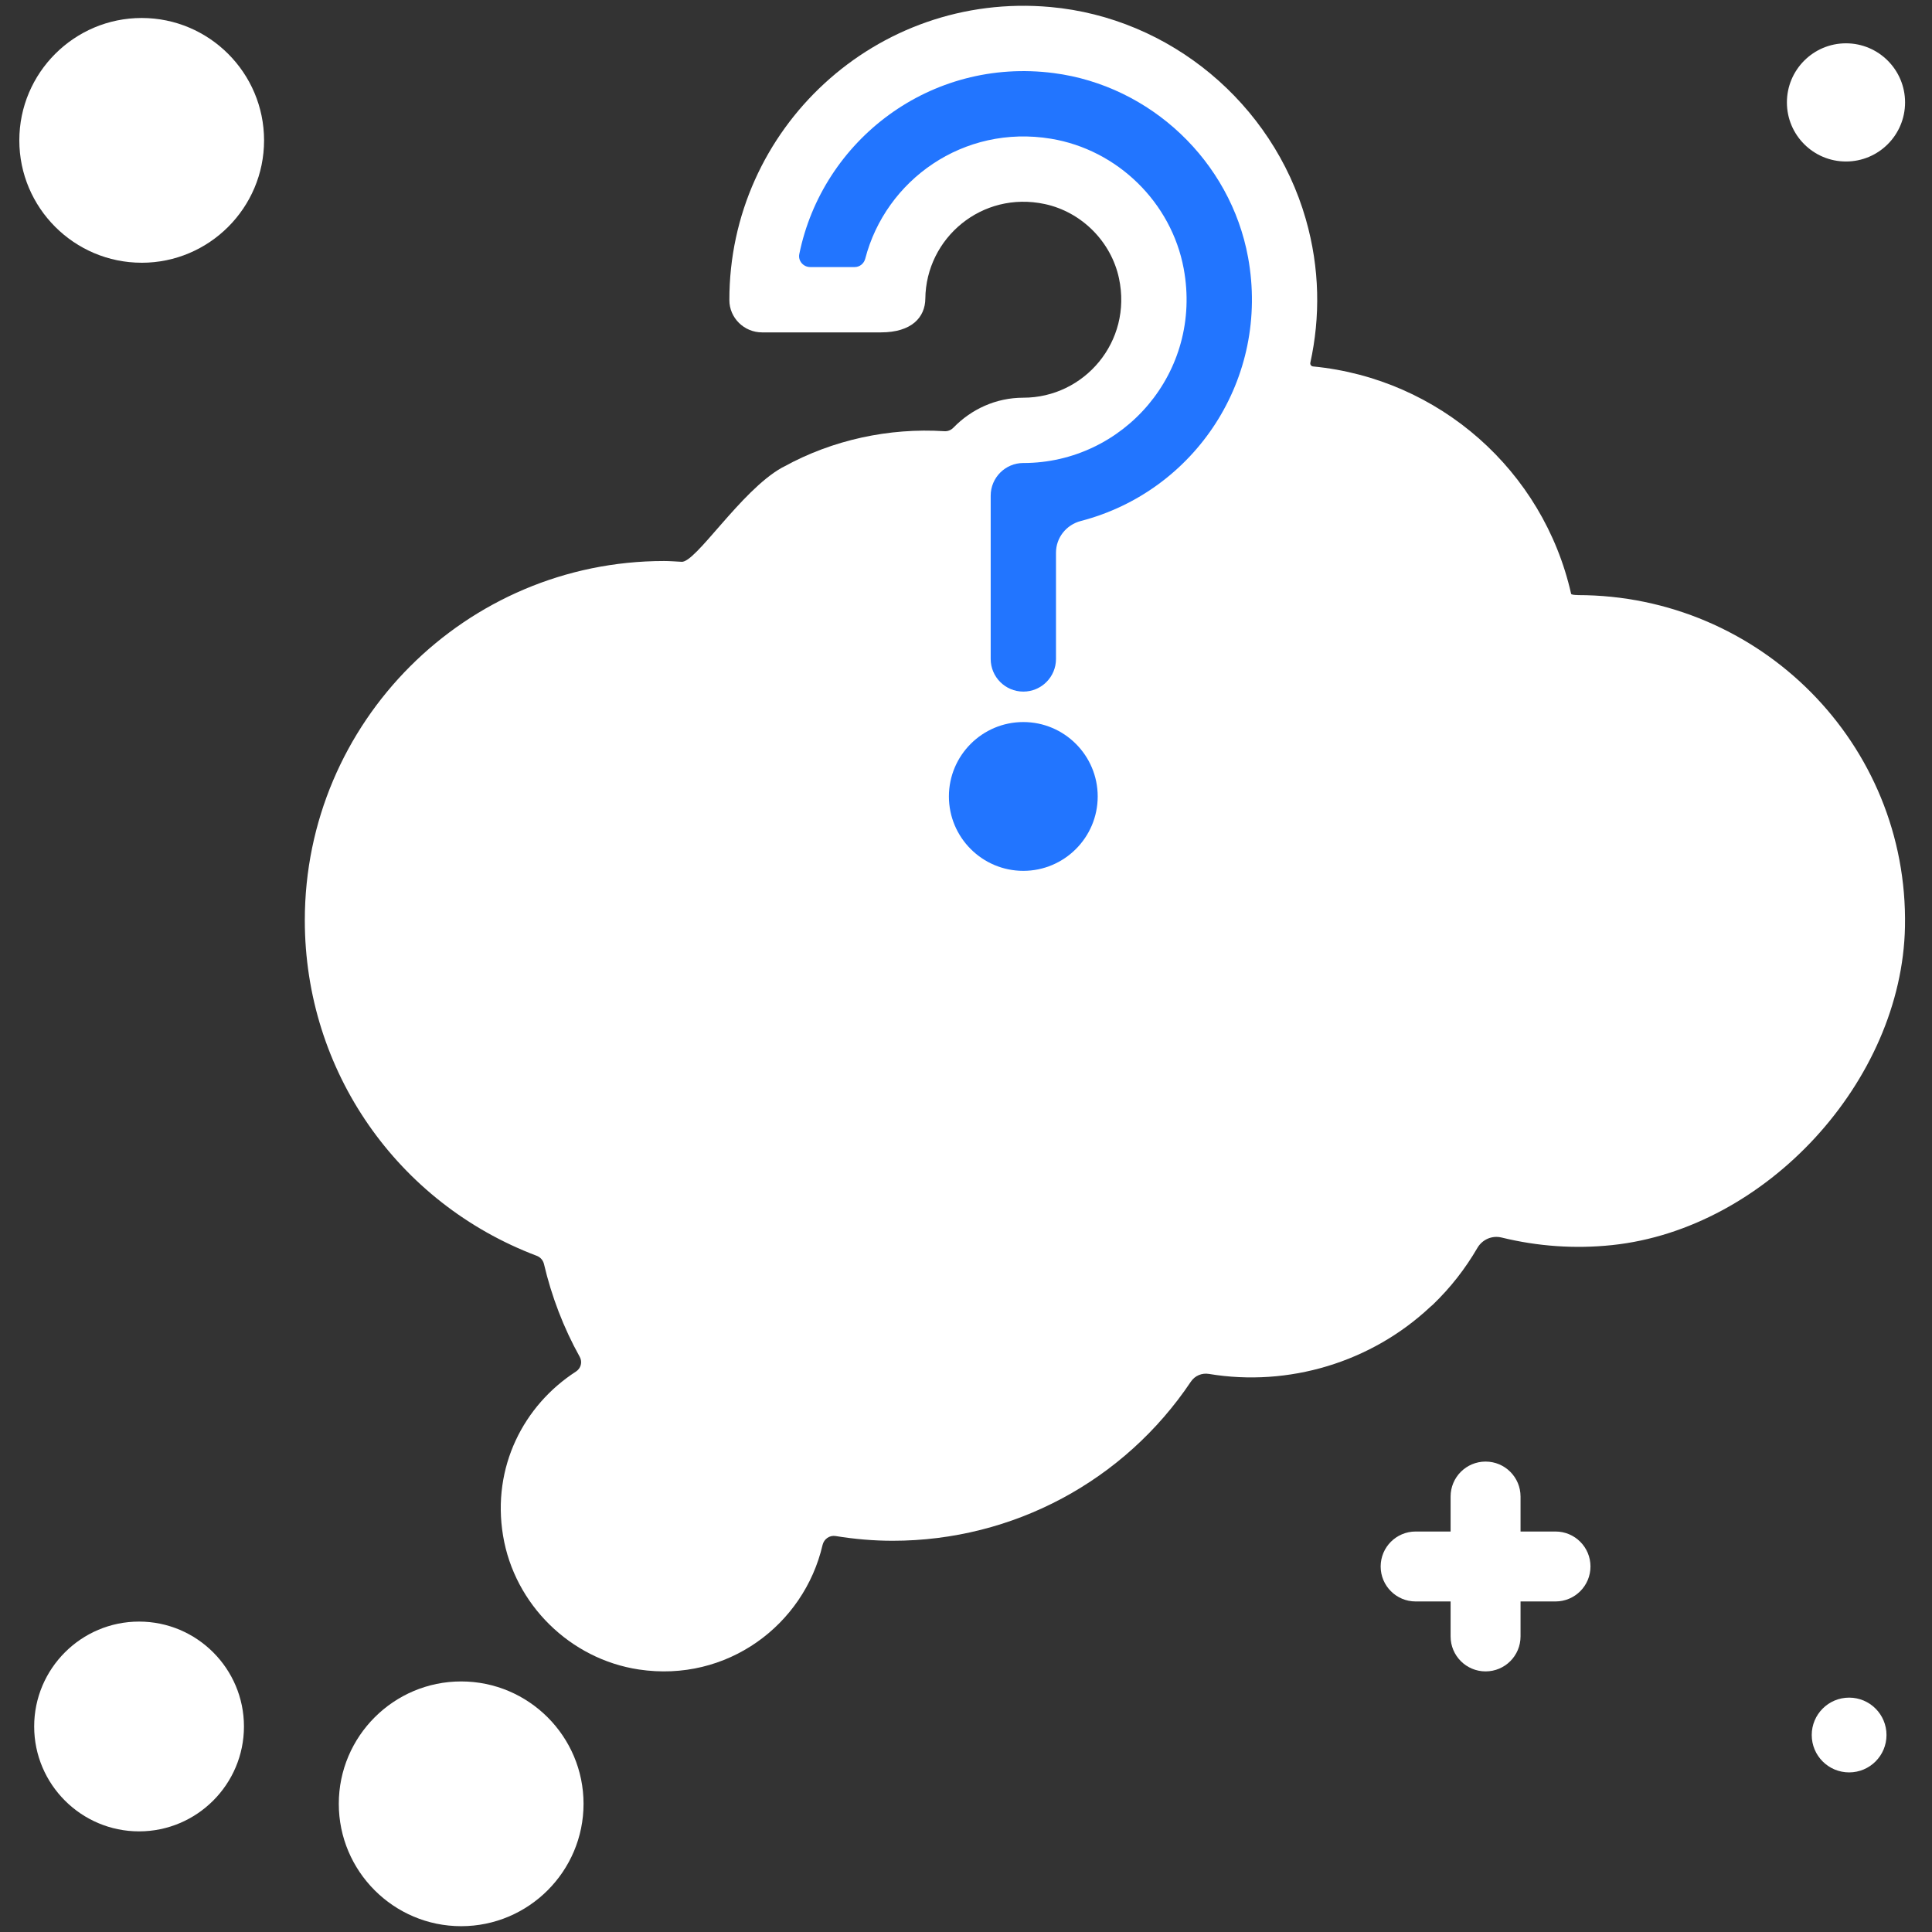
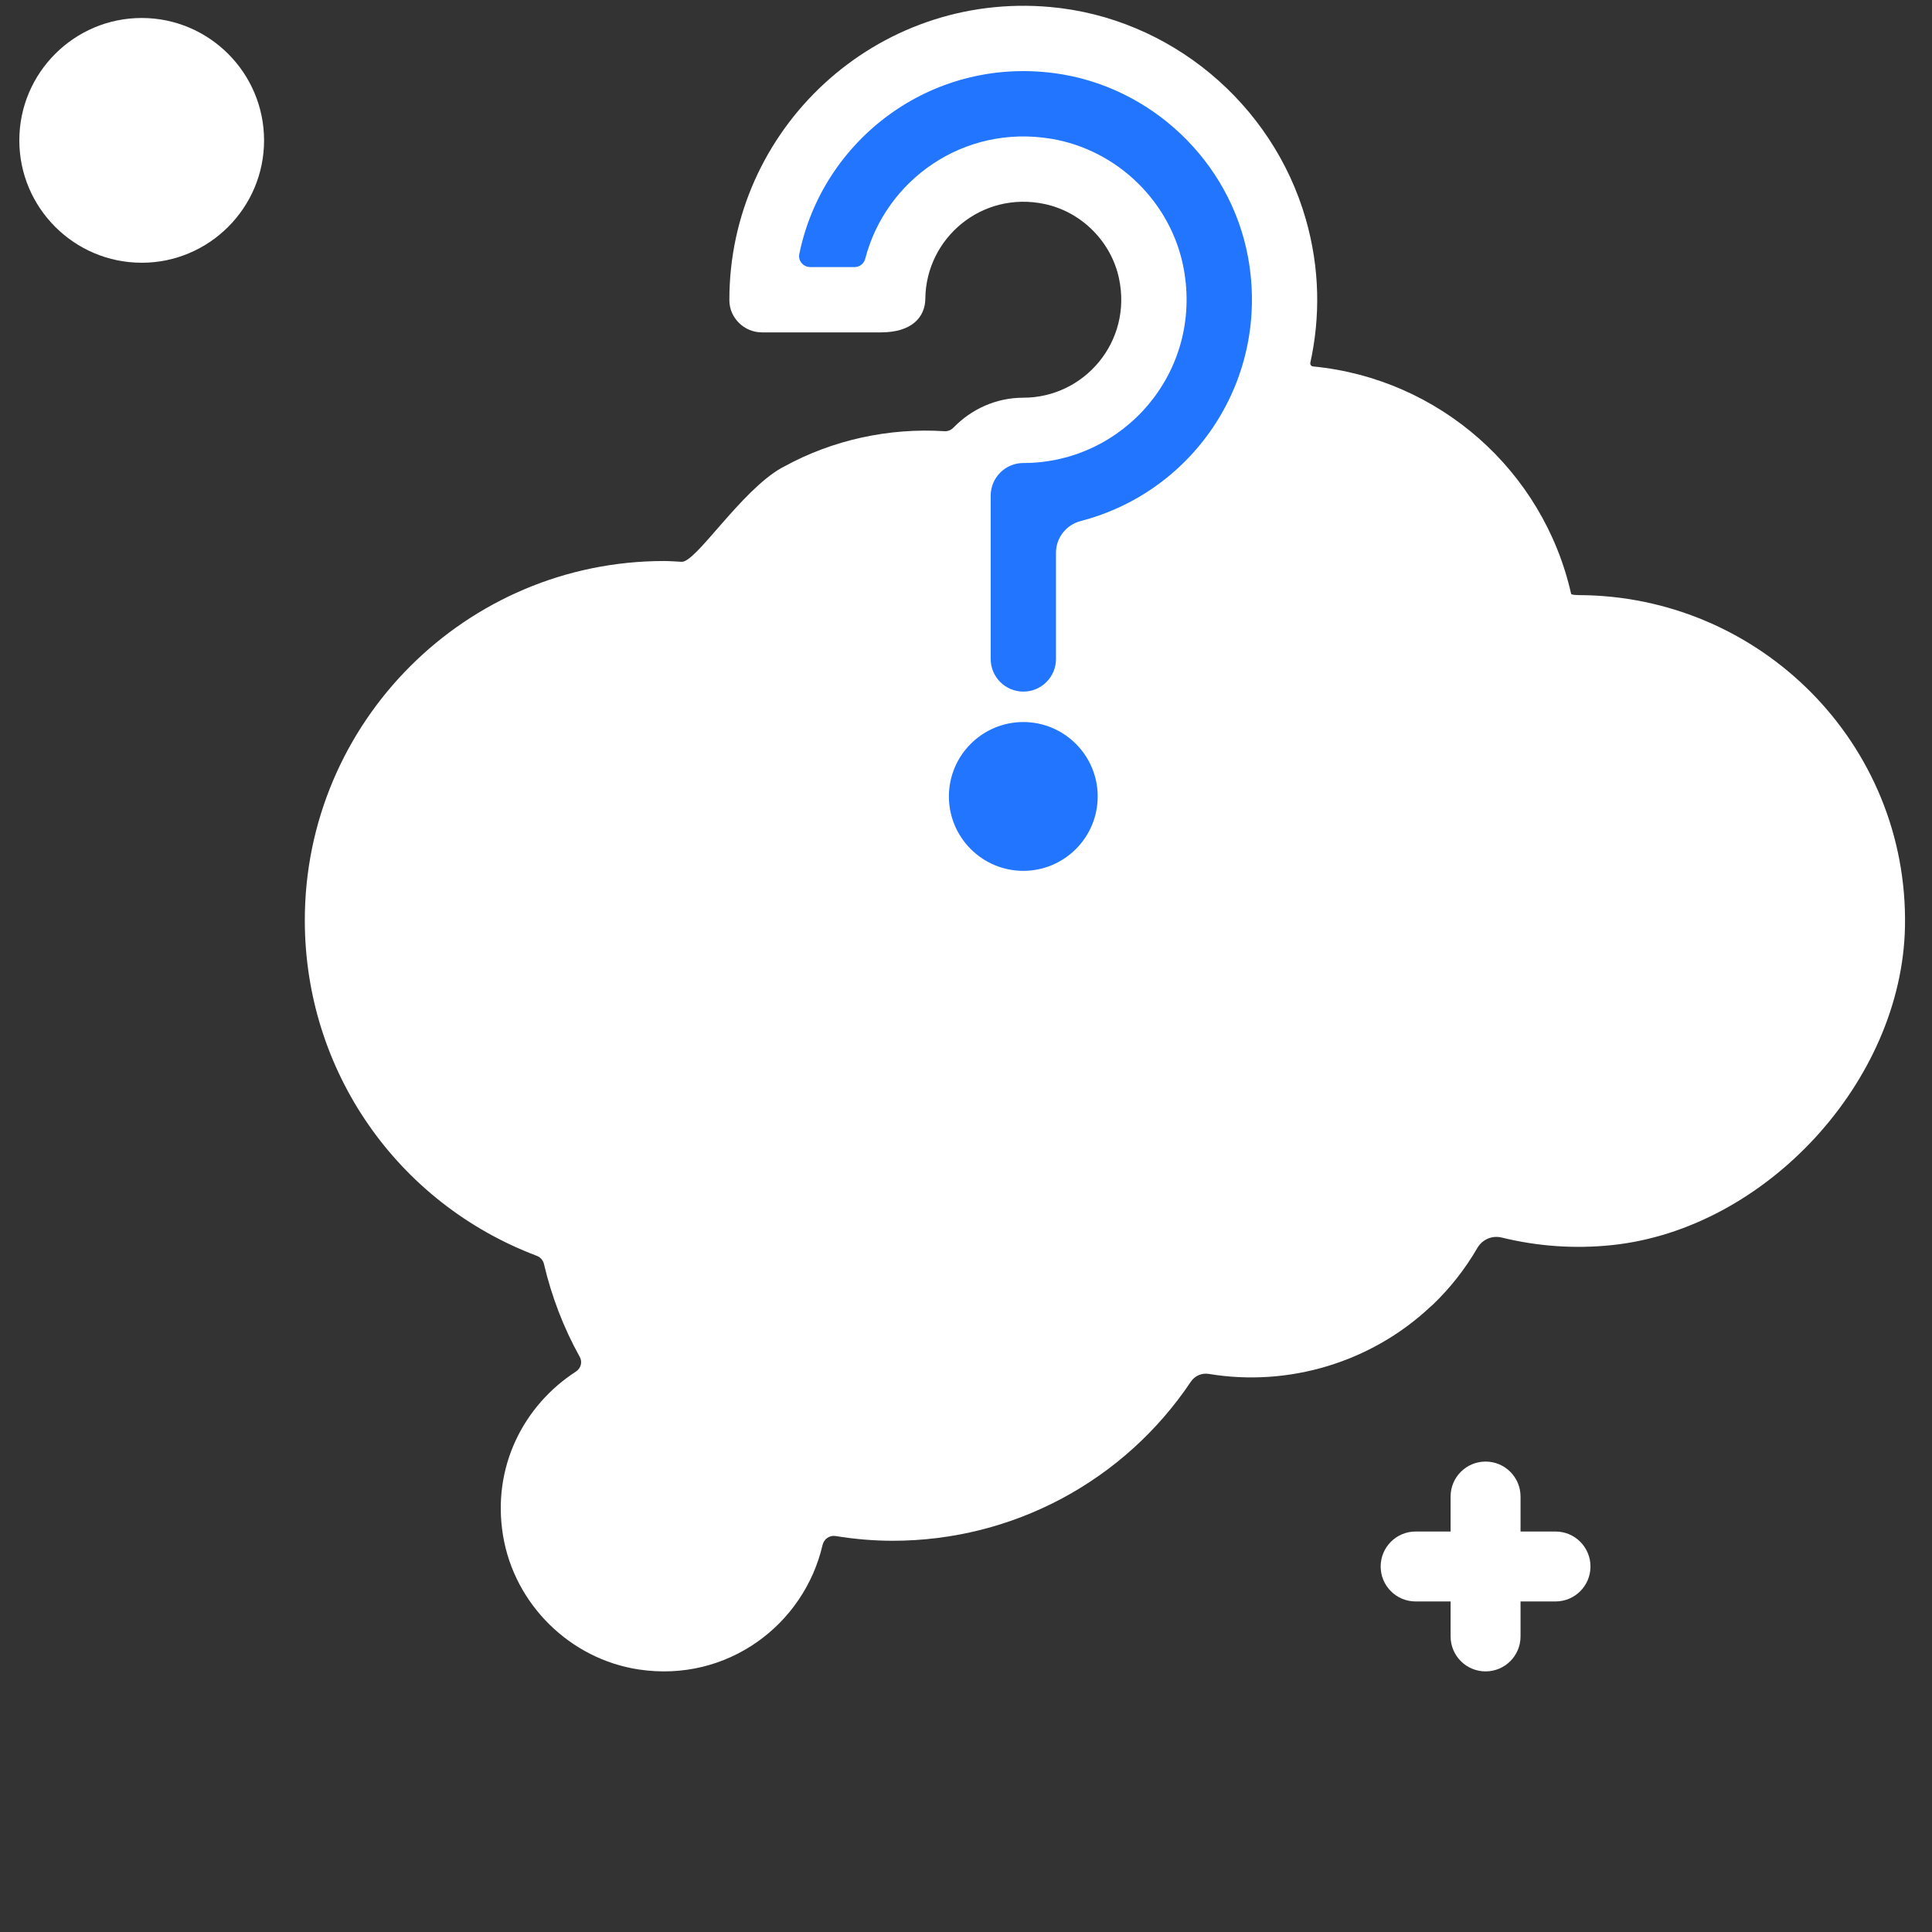
<svg xmlns="http://www.w3.org/2000/svg" id="Layer_1" version="1.1" viewBox="0 0 100 100">
  <rect x="0" y="0" width="100" height="100" fill="#333333" stroke="none" />
  <defs>
    <style>
      .st0 {
        fill: #FFFFFF;
      }
      .st1 {
        fill: #2275FF;
      }
    </style>
  </defs>
  <path class="st0" d="M7.334,13.6c3.492,0,6.334-2.842,6.334-6.334S10.827.931,7.334.931,1,3.773,1,7.265s2.842,6.334,6.334,6.334Z" />
-   <path class="st0" d="M95.71,87.869c-1.069,0-1.935.866-1.935,1.935s.866,1.935,1.935,1.935,1.935-.866,1.935-1.935-.866-1.935-1.935-1.935Z" />
-   <path class="st0" d="M95.548,8.359c1.689,0,3.058-1.37,3.058-3.058s-1.37-3.059-3.058-3.059-3.058,1.37-3.058,3.059,1.369,3.058,3.058,3.058Z" />
  <path class="st0" d="M80.513,79.271h-1.81v-1.81c0-.999-.809-1.81-1.81-1.81s-1.81.81-1.81,1.81v1.81h-1.81c-1,0-1.81.81-1.81,1.81s.809,1.81,1.81,1.81h1.81v1.81c0,.999.809,1.81,1.81,1.81s1.81-.81,1.81-1.81v-1.81h1.81c1,0,1.81-.81,1.81-1.81s-.809-1.81-1.81-1.81Z" />
  <path class="st0" d="M81.663,30.799c-.126,0-.338-.011-.343-.067-1.441-6.376-6.833-11.134-13.354-11.765-.098-.009-.164-.098-.143-.194.515-2.347.501-4.87-.238-7.44-1.72-5.98-7.018-10.411-13.216-10.97-9.026-.813-16.631,6.311-16.617,15.174.001.922.767,1.667,1.69,1.667h6.152c1.601,0,2.291-.785,2.301-1.746.034-3.134,2.925-5.595,6.186-4.896,1.901.408,3.434,1.944,3.838,3.846.697,3.277-1.796,6.177-4.953,6.177-1.423,0-2.696.601-3.616,1.549-.124.127-.291.197-.468.185-2.859-.182-5.782.446-8.297,1.83-.04.017-.078.037-.114.058-2.142,1.2-4.491,4.984-5.211,4.87-.296-.014-.59-.039-.889-.039-10.253,0-18.594,8.341-18.594,18.594,0,7.793,4.787,14.64,12.004,17.368.189.071.329.23.375.426.394,1.676,1.011,3.296,1.85,4.802.151.27.062.598-.198.766-2.695,1.74-4.36,4.935-3.77,8.493s3.473,6.389,7.025,6.925c4.564.689,8.55-2.301,9.512-6.441.073-.313.362-.518.679-.466.972.158,1.957.245,2.949.245,6.251,0,12.002-3.111,15.436-8.235.207-.31.57-.462.937-.401,4.119.685,8.391-.6,11.444-3.46.049-.038.097-.079.142-.123.918-.881,1.685-1.87,2.305-2.936.258-.443.762-.662,1.26-.54,1.857.454,3.776.595,5.72.39,7.955-.838,15.001-8.484,15.154-16.482.181-9.471-7.511-17.161-16.941-17.161h0Z" />
  <path class="st1" d="M52.966,45.075c-2.125,0-3.851-1.728-3.851-3.851s1.726-3.851,3.851-3.851,3.851,1.728,3.851,3.851-1.726,3.851-3.851,3.851Z" />
-   <path class="st0" d="M23.87,87.031c-3.492,0-6.334,2.842-6.334,6.334s2.842,6.334,6.334,6.334,6.334-2.842,6.334-6.334-2.842-6.334-6.334-6.334Z" />
-   <path class="st0" d="M7.198,83.933c-2.994,0-5.429,2.436-5.429,5.429s2.436,5.429,5.429,5.429,5.429-2.436,5.429-5.429-2.436-5.429-5.429-5.429Z" />
  <path class="st1" d="M52.966,23.966c5.188,0,9.299-4.699,8.302-10.064-.637-3.425-3.43-6.152-6.867-6.721-4.536-.75-8.558,2.138-9.616,6.208-.066.253-.284.434-.545.434h-2.306c-.354,0-.634-.323-.563-.67,1.196-5.886,6.776-10.2,13.171-9.37,5.016.651,9.149,4.564,10.058,9.539,1.145,6.264-2.745,12.109-8.657,13.645-.753.196-1.285.863-1.285,1.641v5.499c0,.934-.757,1.69-1.69,1.69h0c-.934,0-1.69-.757-1.69-1.69v-8.452c0-.932.758-1.69,1.69-1.69h0Z" />
</svg>